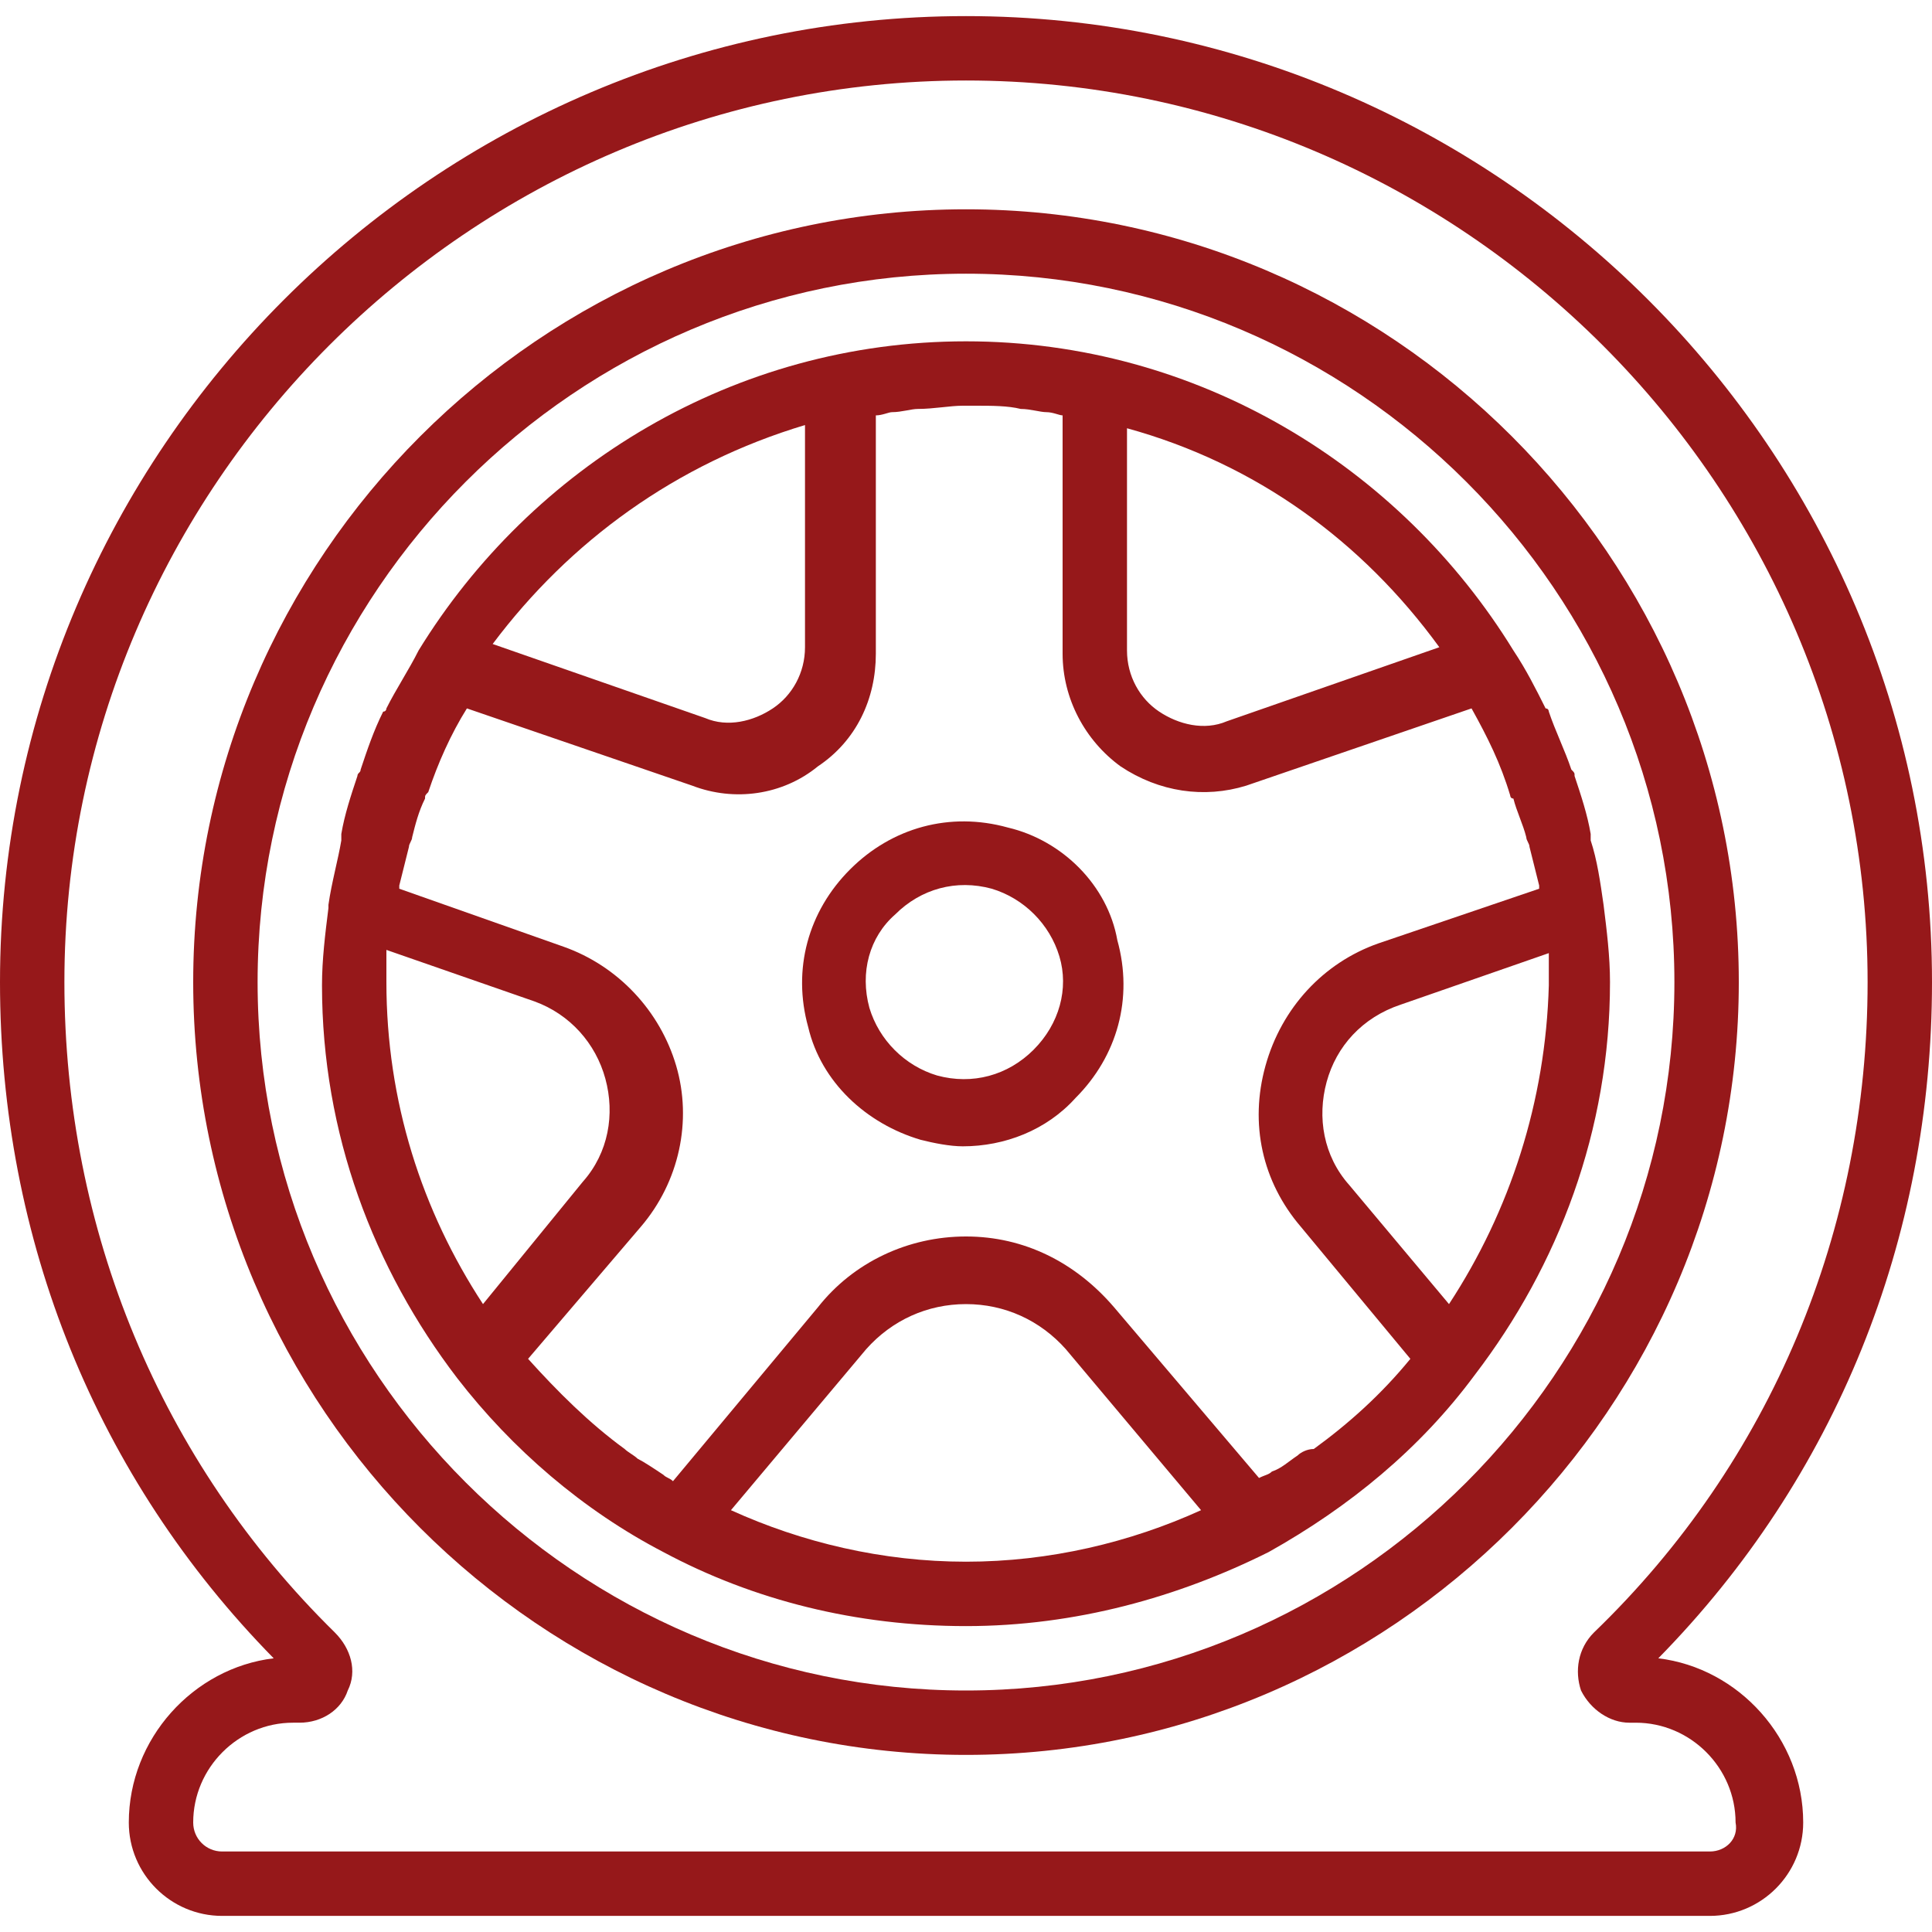
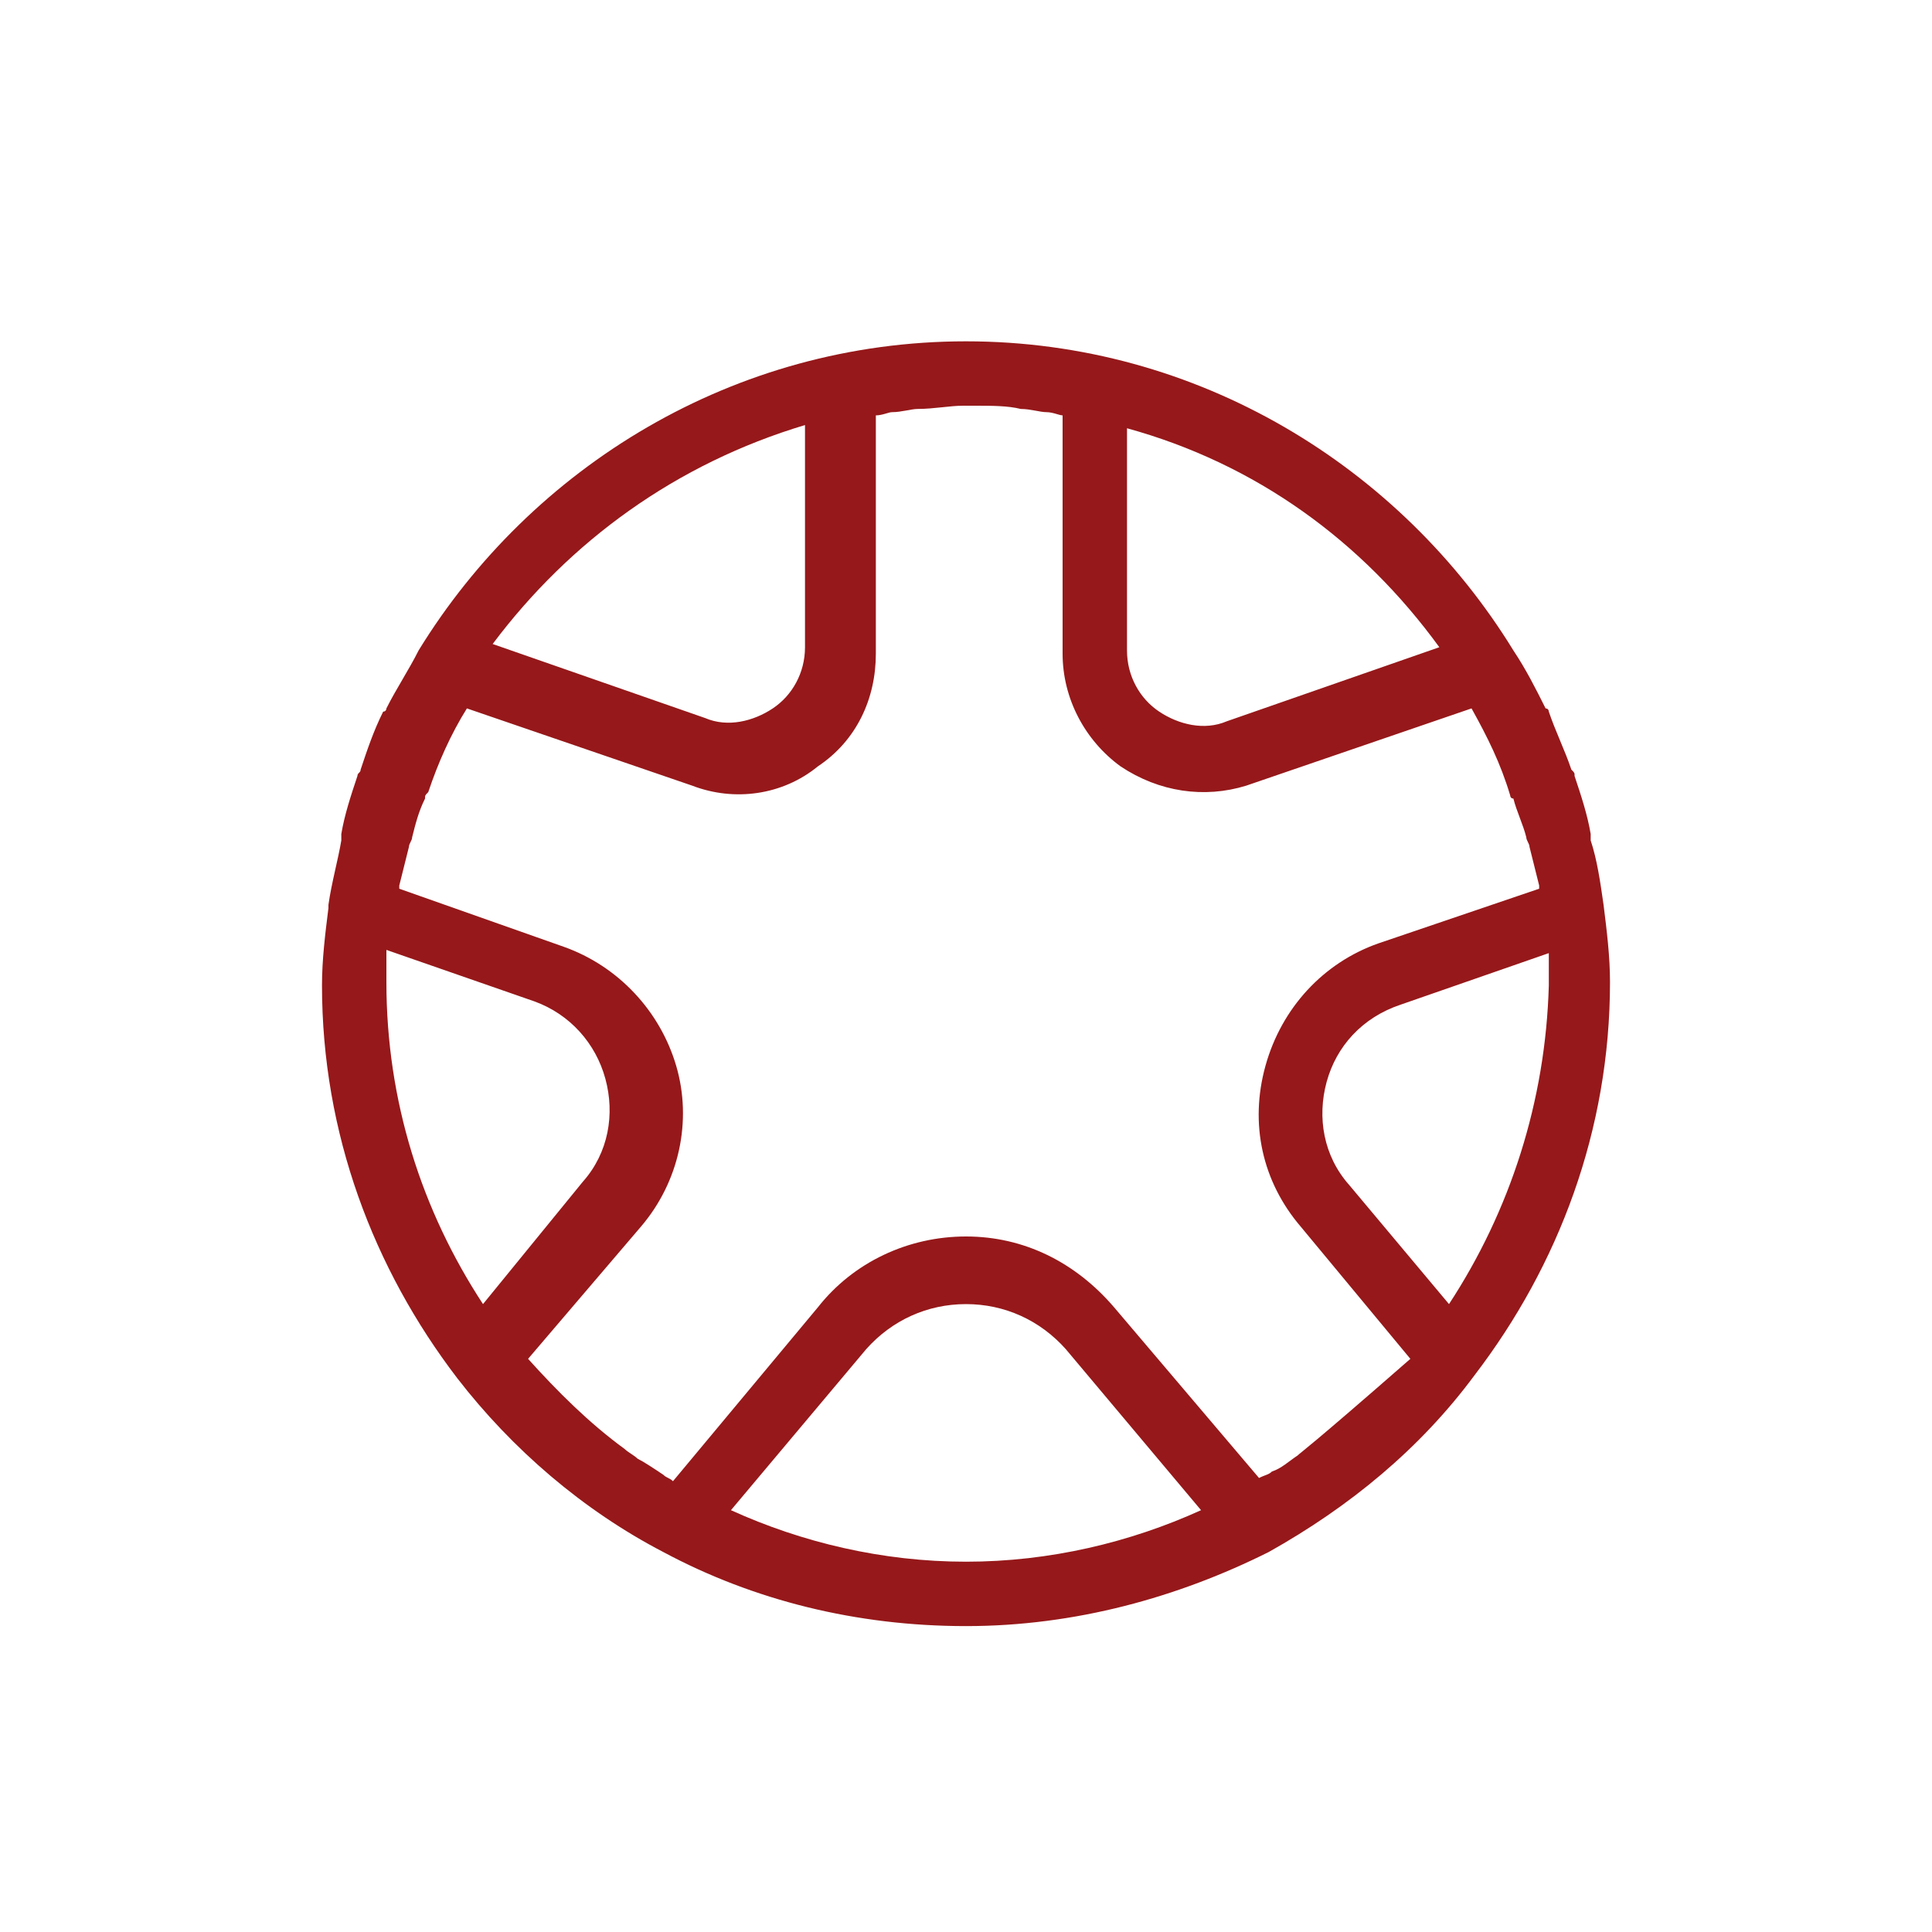
<svg xmlns="http://www.w3.org/2000/svg" version="1.1" id="Layer_1" x="0px" y="0px" viewBox="0 0 60 60" style="enable-background:new 0 0 60 60;" xml:space="preserve">
  <style type="text/css">
	.st0{fill:#96181A;}
</style>
  <title>25 -Flat Tire- (Outline)</title>
  <desc>Created with Sketch.</desc>
  <g>
-     <path class="st0" d="M30,6.5c-13.2,0-24,10.8-24,24s10.8,24,24,24s24-10.8,24-24S43.2,6.5,30,6.5z M30,52.5c-12.1,0-22-9.9-22-22   s9.9-22,22-22s22,9.9,22,22S42.1,52.5,30,52.5z" />
-     <path class="st0" d="M31.3,25.7c-1.8-0.5-3.6,0-4.9,1.3c-1.3,1.3-1.8,3.1-1.3,4.9c0.4,1.7,1.8,3,3.5,3.5h0c0.4,0.1,0.9,0.2,1.3,0.2   c1.3,0,2.6-0.5,3.5-1.5c1.3-1.3,1.8-3.1,1.3-4.9C34.4,27.5,33,26.1,31.3,25.7z M32.1,32.6c-0.8,0.8-1.9,1.1-3,0.8   c-1-0.3-1.8-1.1-2.1-2.1c-0.3-1.1,0-2.2,0.8-2.9c0.8-0.8,1.9-1.1,3-0.8c1,0.3,1.8,1.1,2.1,2.1C33.2,30.7,32.9,31.8,32.1,32.6z" />
-     <path class="st0" d="M45.8,42.7c2.6-3.4,4.2-7.6,4.2-12.2c0-0.8-0.1-1.6-0.2-2.4c0,0,0,0,0,0c0,0,0,0,0,0c-0.1-0.7-0.2-1.4-0.4-2   c0-0.1,0-0.1,0-0.2c-0.1-0.6-0.3-1.2-0.5-1.8c0-0.1,0-0.1-0.1-0.2c-0.2-0.6-0.5-1.2-0.7-1.8c0,0,0-0.1-0.1-0.1   c-0.3-0.6-0.6-1.2-1-1.8c0,0,0,0,0,0c0,0,0,0,0,0c-3.5-5.7-9.8-9.6-17-9.6c-7.2,0-13.5,3.9-17,9.6c0,0,0,0,0,0c0,0,0,0,0,0   c-0.3,0.6-0.7,1.2-1,1.8c0,0,0,0.1-0.1,0.1c-0.3,0.6-0.5,1.2-0.7,1.8c0,0.1-0.1,0.1-0.1,0.2c-0.2,0.6-0.4,1.2-0.5,1.8   c0,0.1,0,0.1,0,0.2c-0.1,0.6-0.3,1.3-0.4,2c0,0,0,0,0,0.1c0,0,0,0,0,0c-0.1,0.8-0.2,1.6-0.2,2.4c0,4.6,1.6,8.8,4.2,12.2   c0,0,0,0,0,0c0,0,0,0,0,0c1.7,2.2,3.9,4.1,6.4,5.4c0,0,0,0,0,0c0,0,0,0,0,0c2.8,1.5,6,2.3,9.4,2.3c3.4,0,6.6-0.9,9.4-2.3   c0,0,0,0,0,0c0,0,0,0,0,0C41.9,46.8,44.1,45,45.8,42.7C45.8,42.7,45.8,42.7,45.8,42.7C45.8,42.7,45.8,42.7,45.8,42.7z M45,40.5   l-3.1-3.7c-0.8-0.9-1-2.1-0.7-3.2c0.3-1.1,1.1-2,2.3-2.4l4.6-1.6c0,0.3,0,0.6,0,1C48,34.2,46.9,37.6,45,40.5z M40.3,45.2   c-0.3,0.2-0.5,0.4-0.8,0.5c-0.1,0.1-0.2,0.1-0.4,0.2l-4.5-5.3c-1.2-1.4-2.8-2.2-4.6-2.2s-3.5,0.8-4.6,2.2L20.9,46   c-0.1-0.1-0.2-0.1-0.3-0.2c-0.3-0.2-0.6-0.4-0.8-0.5c-0.1-0.1-0.3-0.2-0.4-0.3c-1.1-0.8-2.1-1.8-3-2.8l3.5-4.1   c1.2-1.4,1.6-3.3,1.1-5c-0.5-1.7-1.8-3.1-3.5-3.7l-5.1-1.8c0,0,0-0.1,0-0.1c0.1-0.4,0.2-0.8,0.3-1.2c0-0.1,0.1-0.2,0.1-0.3   c0.1-0.4,0.2-0.8,0.4-1.2c0-0.1,0-0.1,0.1-0.2c0.3-0.9,0.7-1.8,1.2-2.6l7,2.4c1.3,0.5,2.8,0.3,3.9-0.6c1.2-0.8,1.8-2.1,1.8-3.5   v-7.4c0.2,0,0.4-0.1,0.5-0.1c0.3,0,0.6-0.1,0.8-0.1c0.5,0,1-0.1,1.4-0.1c0.1,0,0.2,0,0.4,0c0.5,0,1,0,1.4,0.1   c0.3,0,0.6,0.1,0.8,0.1c0.2,0,0.4,0.1,0.5,0.1v7.4c0,1.4,0.7,2.7,1.8,3.5c1.2,0.8,2.6,1,3.9,0.6l7-2.4c0.5,0.9,0.9,1.7,1.2,2.7   c0,0,0,0.1,0.1,0.1c0.1,0.4,0.3,0.8,0.4,1.2c0,0.1,0.1,0.2,0.1,0.3c0.1,0.4,0.2,0.8,0.3,1.2c0,0,0,0.1,0,0.1l-5,1.7   c-1.7,0.6-3,2-3.5,3.8c-0.5,1.8-0.1,3.6,1.1,5l3.4,4.1c-0.9,1.1-1.9,2-3,2.8C40.6,45,40.4,45.1,40.3,45.2z M44.7,20.1l-6.6,2.3   c-0.7,0.3-1.5,0.1-2.1-0.3c-0.6-0.4-1-1.1-1-1.9v-6.9C39,14.4,42.3,16.8,44.7,20.1z M25,13.2v6.9c0,0.8-0.4,1.5-1,1.9   c-0.6,0.4-1.4,0.6-2.1,0.3l-6.6-2.3C17.7,16.8,21,14.4,25,13.2z M12,29.5l4.6,1.6c1.1,0.4,1.9,1.3,2.2,2.4c0.3,1.1,0.1,2.3-0.7,3.2   L15,40.5c-1.9-2.9-3-6.3-3-10C12,30.2,12,29.9,12,29.5z M22.7,46.9l4.2-5c0.8-0.9,1.9-1.4,3.1-1.4c1.2,0,2.3,0.5,3.1,1.4l4.2,5   c-2.2,1-4.7,1.6-7.3,1.6C27.4,48.5,24.9,47.9,22.7,46.9z" />
-     <path class="st0" d="M51.5,51.5c5.5-5.6,8.5-13,8.5-21c0-16.5-13.5-30-30-30C13.5,0.5,0,14,0,30.5c0,8,3,15.4,8.5,21   C6,51.8,4,54,4,56.6c0,1.6,1.3,2.9,2.9,2.9h46.2c1.6,0,2.9-1.3,2.9-2.9C56,54,54,51.8,51.5,51.5z M53.1,57.5H6.9   c-0.5,0-0.9-0.4-0.9-0.9c0-1.7,1.4-3.1,3.1-3.1h0.2c0.7,0,1.3-0.4,1.5-1c0.3-0.6,0.1-1.3-0.4-1.8C5,45.4,2,38.2,2,30.5   c0-15.4,12.6-28,28-28c15.4,0,28,12.6,28,28c0,7.7-3,14.9-8.5,20.2c-0.5,0.5-0.6,1.2-0.4,1.8c0.3,0.6,0.9,1,1.5,1h0.2   c1.7,0,3.1,1.4,3.1,3.1C54,57.1,53.6,57.5,53.1,57.5z" />
+     <path class="st0" d="M45.8,42.7c2.6-3.4,4.2-7.6,4.2-12.2c0-0.8-0.1-1.6-0.2-2.4c0,0,0,0,0,0c0,0,0,0,0,0c-0.1-0.7-0.2-1.4-0.4-2   c0-0.1,0-0.1,0-0.2c-0.1-0.6-0.3-1.2-0.5-1.8c0-0.1,0-0.1-0.1-0.2c-0.2-0.6-0.5-1.2-0.7-1.8c0,0,0-0.1-0.1-0.1   c-0.3-0.6-0.6-1.2-1-1.8c0,0,0,0,0,0c0,0,0,0,0,0c-3.5-5.7-9.8-9.6-17-9.6c-7.2,0-13.5,3.9-17,9.6c0,0,0,0,0,0c0,0,0,0,0,0   c-0.3,0.6-0.7,1.2-1,1.8c0,0,0,0.1-0.1,0.1c-0.3,0.6-0.5,1.2-0.7,1.8c0,0.1-0.1,0.1-0.1,0.2c-0.2,0.6-0.4,1.2-0.5,1.8   c0,0.1,0,0.1,0,0.2c-0.1,0.6-0.3,1.3-0.4,2c0,0,0,0,0,0.1c0,0,0,0,0,0c-0.1,0.8-0.2,1.6-0.2,2.4c0,4.6,1.6,8.8,4.2,12.2   c0,0,0,0,0,0c0,0,0,0,0,0c1.7,2.2,3.9,4.1,6.4,5.4c0,0,0,0,0,0c0,0,0,0,0,0c2.8,1.5,6,2.3,9.4,2.3c3.4,0,6.6-0.9,9.4-2.3   c0,0,0,0,0,0c0,0,0,0,0,0C41.9,46.8,44.1,45,45.8,42.7C45.8,42.7,45.8,42.7,45.8,42.7C45.8,42.7,45.8,42.7,45.8,42.7z M45,40.5   l-3.1-3.7c-0.8-0.9-1-2.1-0.7-3.2c0.3-1.1,1.1-2,2.3-2.4l4.6-1.6c0,0.3,0,0.6,0,1C48,34.2,46.9,37.6,45,40.5z M40.3,45.2   c-0.3,0.2-0.5,0.4-0.8,0.5c-0.1,0.1-0.2,0.1-0.4,0.2l-4.5-5.3c-1.2-1.4-2.8-2.2-4.6-2.2s-3.5,0.8-4.6,2.2L20.9,46   c-0.1-0.1-0.2-0.1-0.3-0.2c-0.3-0.2-0.6-0.4-0.8-0.5c-0.1-0.1-0.3-0.2-0.4-0.3c-1.1-0.8-2.1-1.8-3-2.8l3.5-4.1   c1.2-1.4,1.6-3.3,1.1-5c-0.5-1.7-1.8-3.1-3.5-3.7l-5.1-1.8c0,0,0-0.1,0-0.1c0.1-0.4,0.2-0.8,0.3-1.2c0-0.1,0.1-0.2,0.1-0.3   c0.1-0.4,0.2-0.8,0.4-1.2c0-0.1,0-0.1,0.1-0.2c0.3-0.9,0.7-1.8,1.2-2.6l7,2.4c1.3,0.5,2.8,0.3,3.9-0.6c1.2-0.8,1.8-2.1,1.8-3.5   v-7.4c0.2,0,0.4-0.1,0.5-0.1c0.3,0,0.6-0.1,0.8-0.1c0.5,0,1-0.1,1.4-0.1c0.1,0,0.2,0,0.4,0c0.5,0,1,0,1.4,0.1   c0.3,0,0.6,0.1,0.8,0.1c0.2,0,0.4,0.1,0.5,0.1v7.4c0,1.4,0.7,2.7,1.8,3.5c1.2,0.8,2.6,1,3.9,0.6l7-2.4c0.5,0.9,0.9,1.7,1.2,2.7   c0,0,0,0.1,0.1,0.1c0.1,0.4,0.3,0.8,0.4,1.2c0,0.1,0.1,0.2,0.1,0.3c0.1,0.4,0.2,0.8,0.3,1.2c0,0,0,0.1,0,0.1l-5,1.7   c-1.7,0.6-3,2-3.5,3.8c-0.5,1.8-0.1,3.6,1.1,5l3.4,4.1C40.6,45,40.4,45.1,40.3,45.2z M44.7,20.1l-6.6,2.3   c-0.7,0.3-1.5,0.1-2.1-0.3c-0.6-0.4-1-1.1-1-1.9v-6.9C39,14.4,42.3,16.8,44.7,20.1z M25,13.2v6.9c0,0.8-0.4,1.5-1,1.9   c-0.6,0.4-1.4,0.6-2.1,0.3l-6.6-2.3C17.7,16.8,21,14.4,25,13.2z M12,29.5l4.6,1.6c1.1,0.4,1.9,1.3,2.2,2.4c0.3,1.1,0.1,2.3-0.7,3.2   L15,40.5c-1.9-2.9-3-6.3-3-10C12,30.2,12,29.9,12,29.5z M22.7,46.9l4.2-5c0.8-0.9,1.9-1.4,3.1-1.4c1.2,0,2.3,0.5,3.1,1.4l4.2,5   c-2.2,1-4.7,1.6-7.3,1.6C27.4,48.5,24.9,47.9,22.7,46.9z" />
  </g>
</svg>